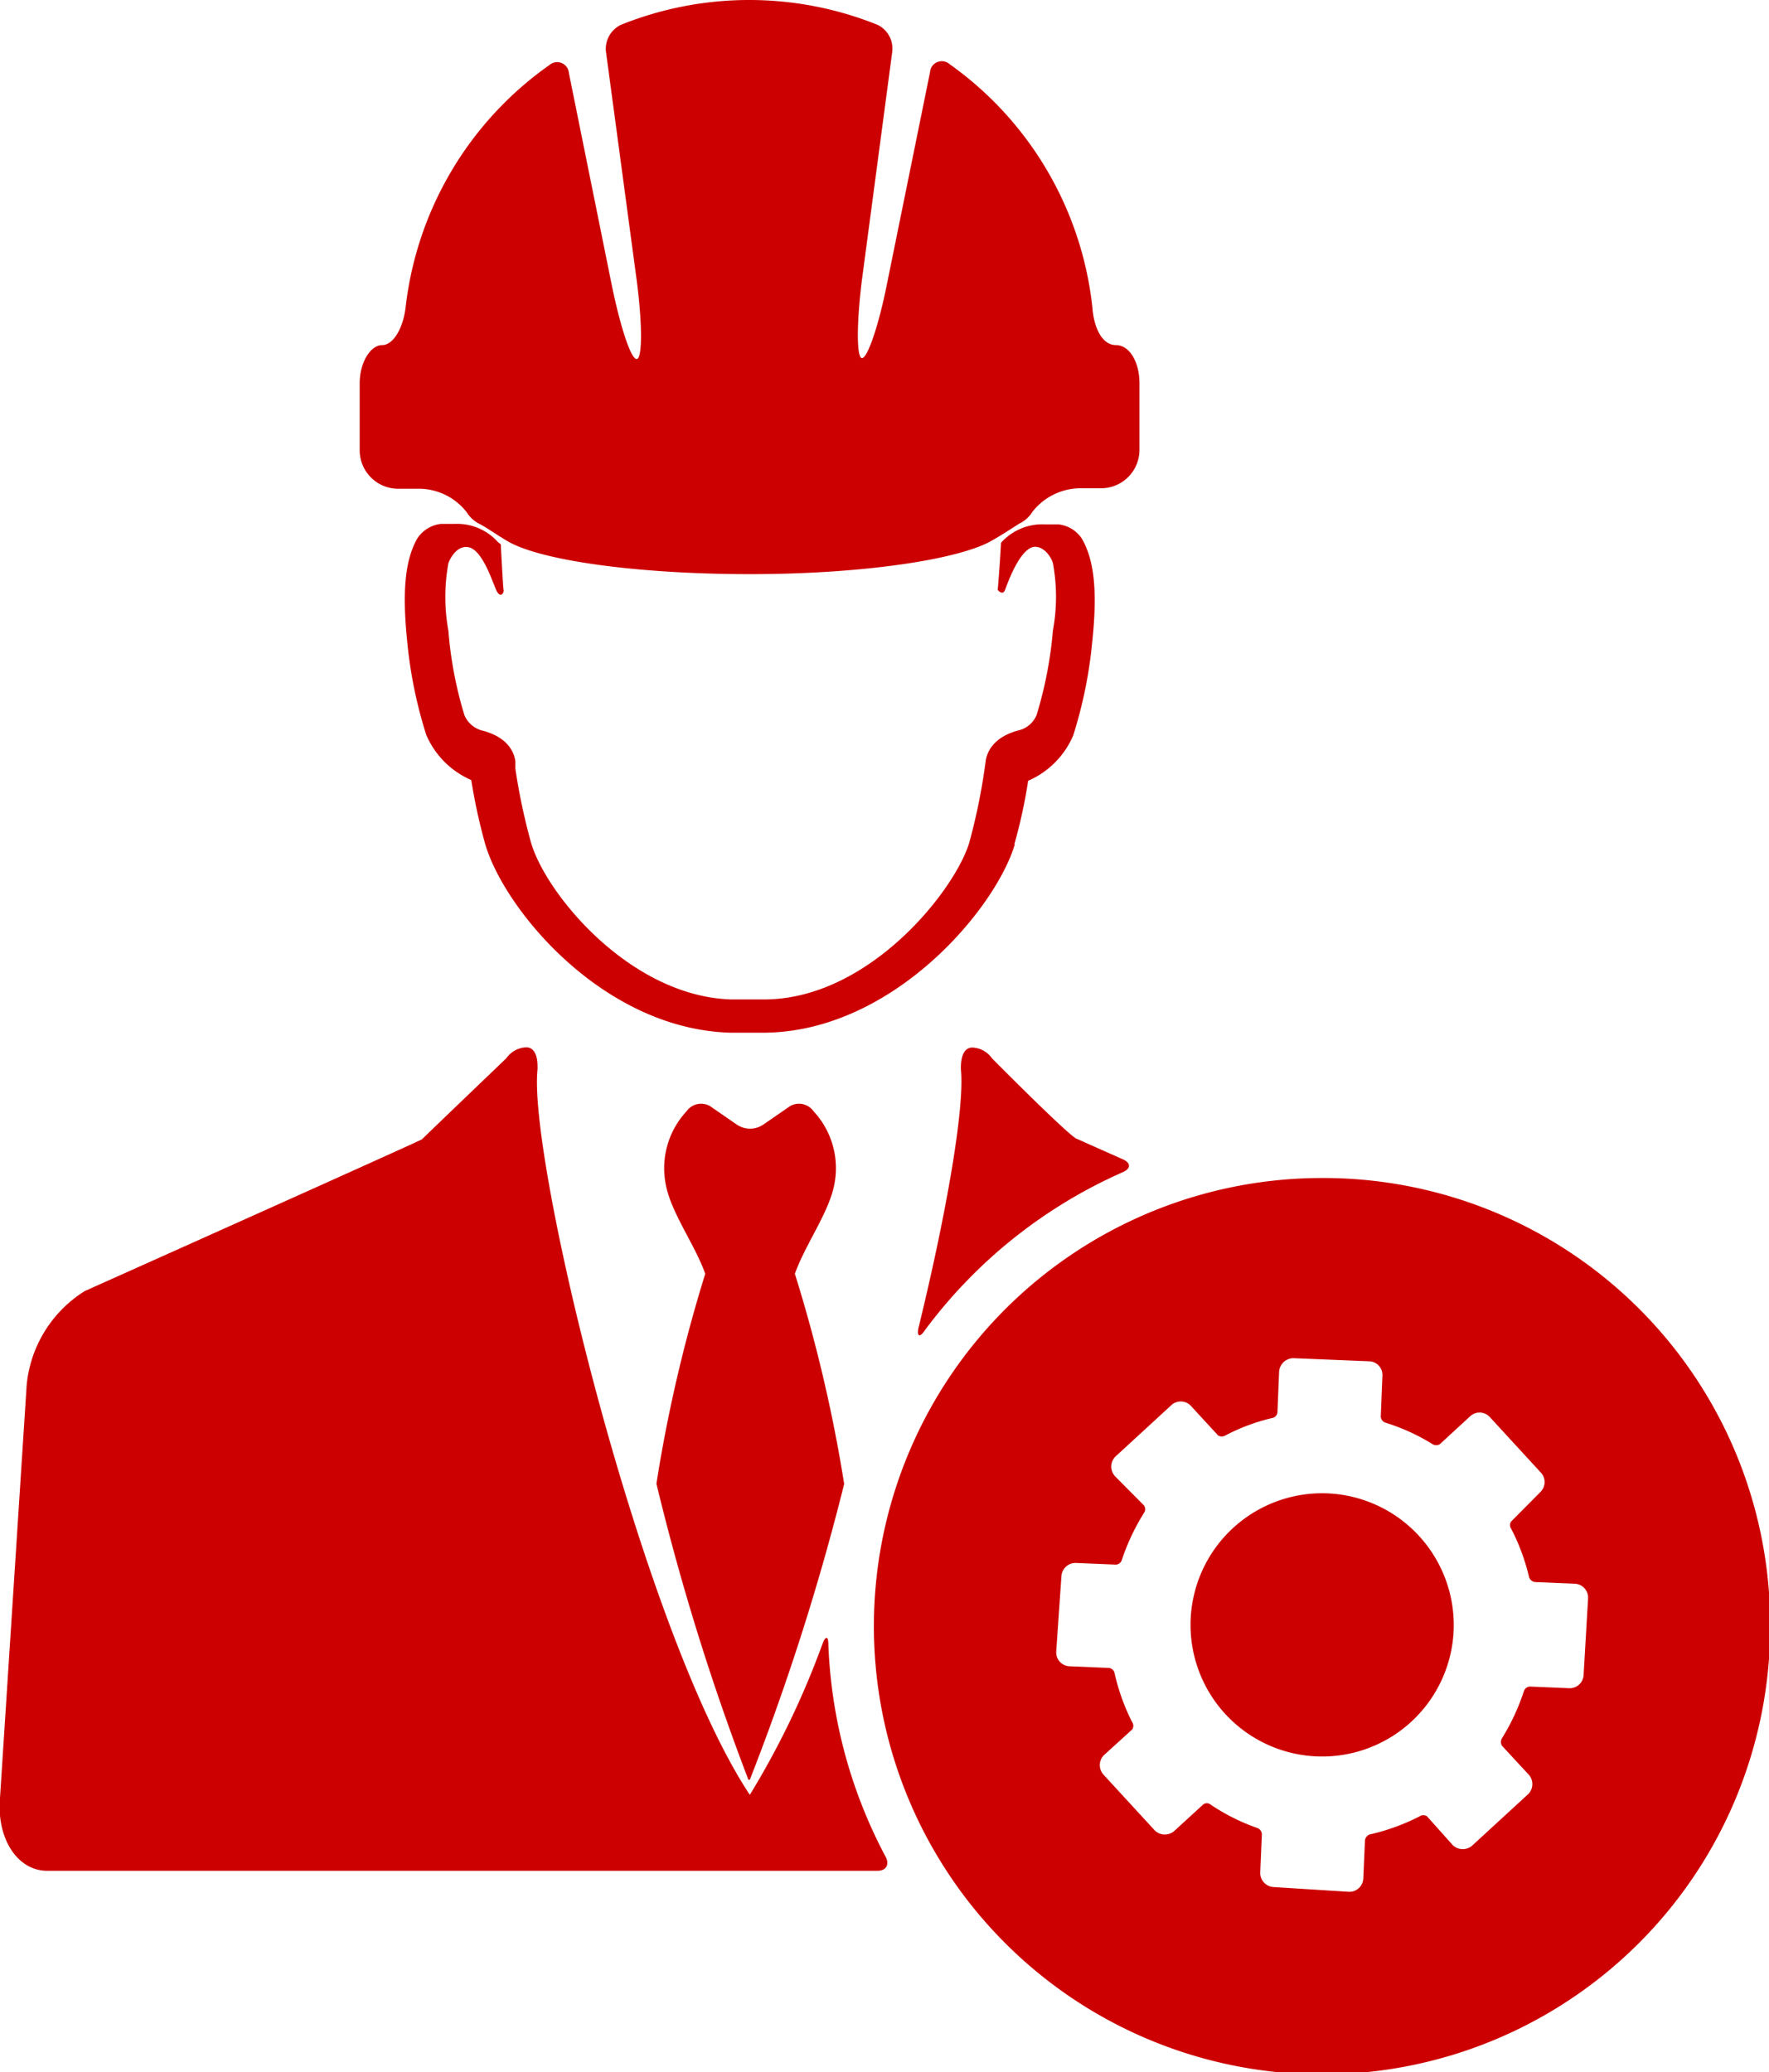
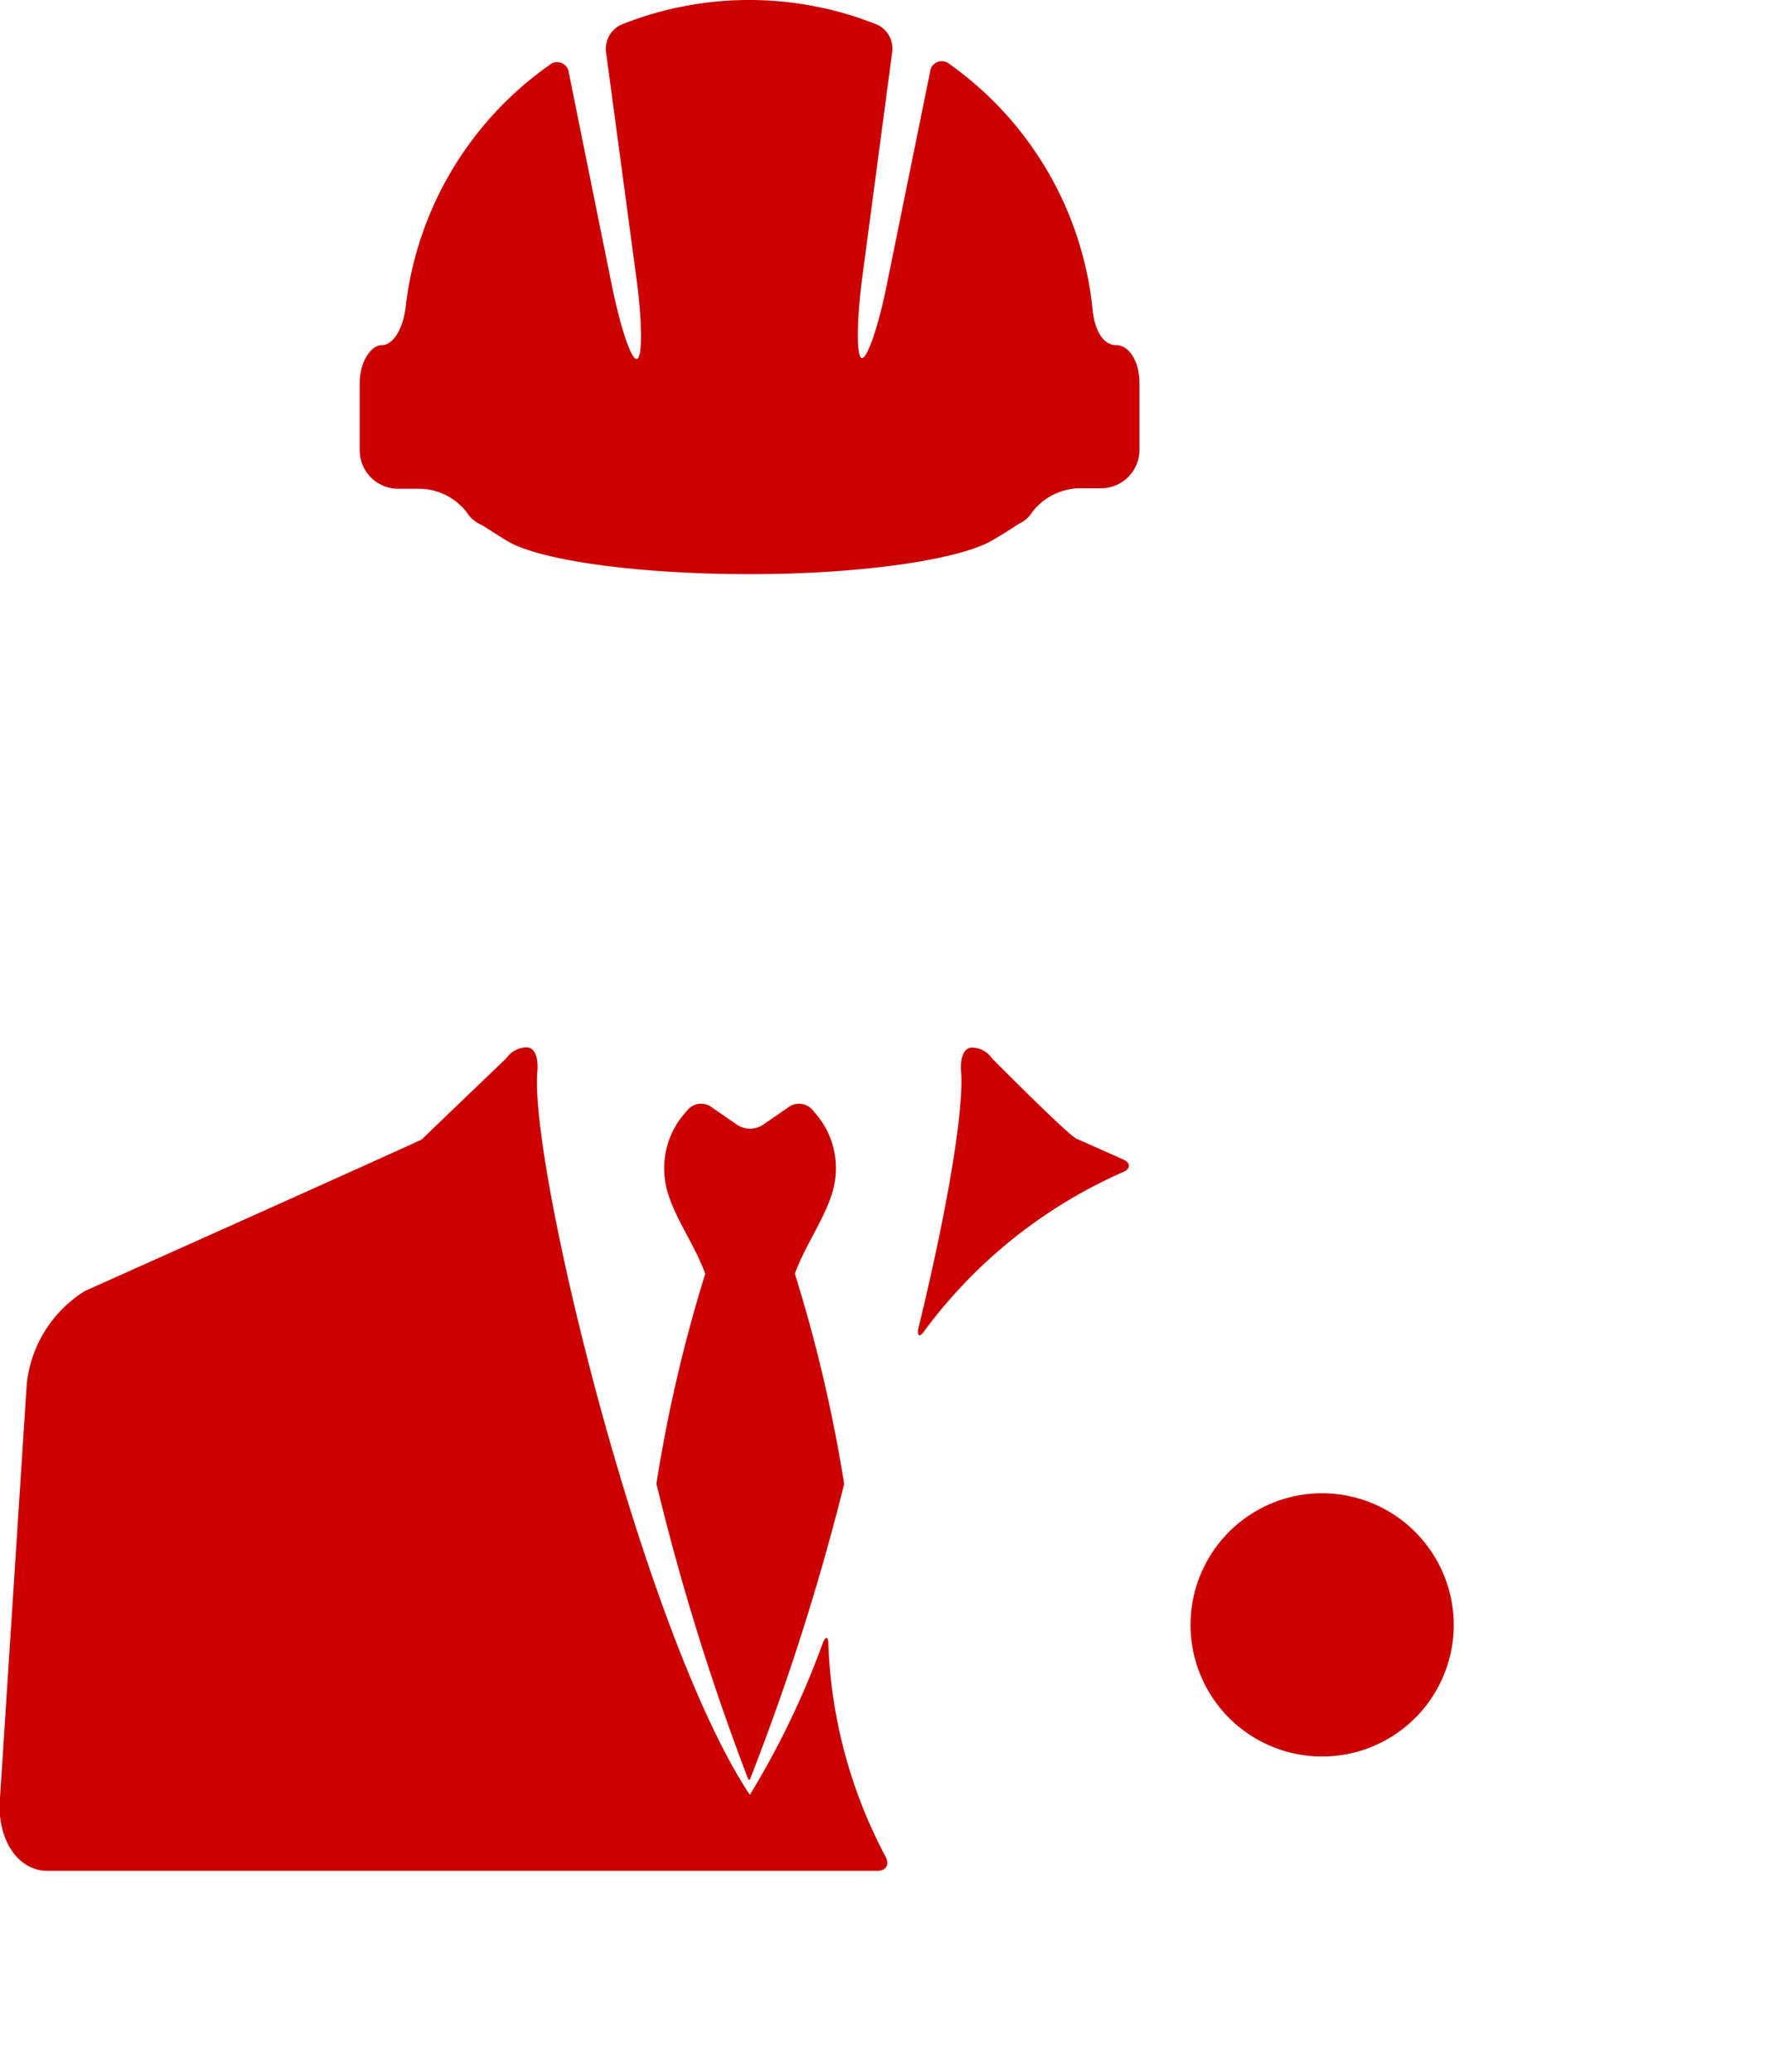
<svg xmlns="http://www.w3.org/2000/svg" viewBox="0 0 75 87.84">
  <g fill="#c00">
    <path d="m31.73 75.45h.06a101.86 101.86 0 0 0 4-12.54 63.08 63.08 0 0 0 -2.09-8.91c.46-1.29 1.49-2.65 1.69-3.88a3.54 3.54 0 0 0 -.89-3 .76.76 0 0 0 -1-.23l-1.13.78a1 1 0 0 1 -1.14 0l-1.13-.78a.76.76 0 0 0 -1 .23 3.54 3.54 0 0 0 -.89 3c.19 1.23 1.23 2.59 1.69 3.88a62.73 62.73 0 0 0 -2.07 8.9 101.86 101.86 0 0 0 3.9 12.55z" />
-     <path d="m43 35.81a22.06 22.06 0 0 0 .59-2.71 3.66 3.66 0 0 0 1.91-1.92 19 19 0 0 0 .81-4c.22-2.09.09-3.42-.44-4.34a1.36 1.36 0 0 0 -1-.61h-.57a2.35 2.35 0 0 0 -1.86.78c-.06 1.11-.14 2-.14 2s.21.26.31 0 .63-1.79 1.26-1.83c.43 0 .7.46.77.69a7.87 7.87 0 0 1 0 2.86 17.28 17.28 0 0 1 -.69 3.58 1.11 1.11 0 0 1 -.79.66c-1.07.29-1.32.94-1.37 1.29a25.76 25.76 0 0 1 -.69 3.44c-.58 2-4.21 6.63-8.65 6.67h-1.45c-4.28-.13-7.86-4.47-8.49-6.66a26.22 26.22 0 0 1 -.66-3.12c0-.11 0-.22 0-.32-.05-.35-.29-1-1.37-1.29a1.13 1.13 0 0 1 -.79-.66 16.77 16.77 0 0 1 -.68-3.58 8 8 0 0 1 0-2.86c.08-.23.35-.71.77-.69.64 0 1.09 1.46 1.26 1.83s.33.12.31 0-.06-.85-.12-1.95l-.1-.07a2.33 2.33 0 0 0 -1.86-.79h-.58a1.39 1.39 0 0 0 -1 .62c-.52.92-.64 2.25-.43 4.32a19 19 0 0 0 .81 4 3.66 3.66 0 0 0 1.91 1.92 24.09 24.09 0 0 0 .59 2.71c.81 2.78 5 7.85 10.4 8h1.46c5.44-.06 9.79-5.26 10.6-8z" />
    <path d="m37.83 2.18a1.12 1.12 0 0 0 -.63-1.13 14.59 14.59 0 0 0 -10.87 0 1.13 1.13 0 0 0 -.64 1.13l1.31 9.75c.23 1.77.24 3.25 0 3.29s-.7-1.36-1.06-3.12l-1.82-9a.5.5 0 0 0 -.83-.34 14.58 14.58 0 0 0 -6.09 10.24c-.1.9-.52 1.63-1 1.63s-.95.72-.95 1.62v2.84a1.63 1.63 0 0 0 1.63 1.63h.8a2.58 2.58 0 0 1 2.11 1 1.32 1.32 0 0 0 .56.5c.37.2.91.59 1.31.8 1.49.77 5.47 1.32 10.14 1.32s8.61-.59 10.1-1.34c.4-.21 1-.6 1.31-.8a1.32 1.32 0 0 0 .56-.5 2.6 2.6 0 0 1 2.12-1h.79a1.63 1.63 0 0 0 1.63-1.63v-2.82c0-.9-.42-1.62-1-1.62s-.94-.73-1-1.63a14.56 14.56 0 0 0 -6.05-10.28.5.5 0 0 0 -.83.34l-1.83 9c-.35 1.76-.83 3.15-1.06 3.12s-.22-1.52 0-3.29z" />
    <path d="m39.2 56.41a21 21 0 0 1 8.41-6.72c.34-.15.34-.39 0-.54l-2-.89c-.55-.36-3.55-3.39-3.55-3.39a1.06 1.06 0 0 0 -.84-.46c-.27 0-.47.24-.48.81v.12c.16 1.57-.57 5.92-1.81 11-.05.32.07.37.27.07z" />
    <path d="m2 79.31h35.2c.37 0 .52-.26.35-.59a20.79 20.79 0 0 1 -2.43-9c0-.37-.12-.39-.26 0a35.57 35.57 0 0 1 -3.07 6.37c-4.55-6.86-9.42-26.95-9-30.76v-.12c0-.57-.21-.81-.47-.81a1.07 1.07 0 0 0 -.85.46s-3.57 3.42-3.58 3.44c-.24.14-14.29 6.43-14.29 6.43a5.28 5.28 0 0 0 -2.47 4l-1.13 17.49c-.15 1.71.73 3.09 2 3.09z" />
-     <path d="m56.05 49.94a19 19 0 1 0 19 19 18.95 18.95 0 0 0 -19-19zm11.09 21.06a.59.59 0 0 1 -.62.57l-1.65-.07a.28.28 0 0 0 -.26.19 9.25 9.25 0 0 1 -.93 2 .31.31 0 0 0 0 .32l1.11 1.2a.6.6 0 0 1 0 .85l-2.35 2.16a.61.61 0 0 1 -.85 0l-1.09-1.22a.28.28 0 0 0 -.31 0 8.94 8.94 0 0 1 -2.12.77.31.31 0 0 0 -.2.25l-.07 1.61a.59.59 0 0 1 -.62.57l-3.18-.2a.6.6 0 0 1 -.57-.62l.07-1.62a.3.3 0 0 0 -.18-.26 8.63 8.63 0 0 1 -2-1 .25.25 0 0 0 -.31 0l-1.2 1.1a.61.61 0 0 1 -.85 0l-2.16-2.35a.6.6 0 0 1 0-.84l1.2-1.09a.27.27 0 0 0 0-.31 8.9 8.9 0 0 1 -.75-2.1.28.28 0 0 0 -.24-.2l-1.66-.07a.59.59 0 0 1 -.57-.62l.22-3.19a.6.6 0 0 1 .63-.57l1.68.07a.28.28 0 0 0 .25-.19 9.23 9.23 0 0 1 .94-2 .27.27 0 0 0 0-.32l-1.21-1.22a.6.6 0 0 1 0-.85l2.35-2.16a.59.59 0 0 1 .84 0l1.16 1.26a.29.29 0 0 0 .32 0 8.43 8.43 0 0 1 2-.74.27.27 0 0 0 .2-.25l.07-1.71a.61.61 0 0 1 .63-.57l3.18.13a.58.58 0 0 1 .57.62l-.07 1.72a.29.29 0 0 0 .19.26 8.61 8.61 0 0 1 2 .91.29.29 0 0 0 .32 0l1.26-1.16a.59.59 0 0 1 .84 0l2.16 2.35a.59.59 0 0 1 0 .84l-1.24 1.25a.27.27 0 0 0 0 .31 8.9 8.9 0 0 1 .76 2.06.31.31 0 0 0 .25.2l1.68.07a.59.59 0 0 1 .57.62z" />
    <path d="m56.29 63.31a5.58 5.58 0 1 0 5.34 5.81 5.59 5.59 0 0 0 -5.34-5.81z" />
  </g>
</svg>